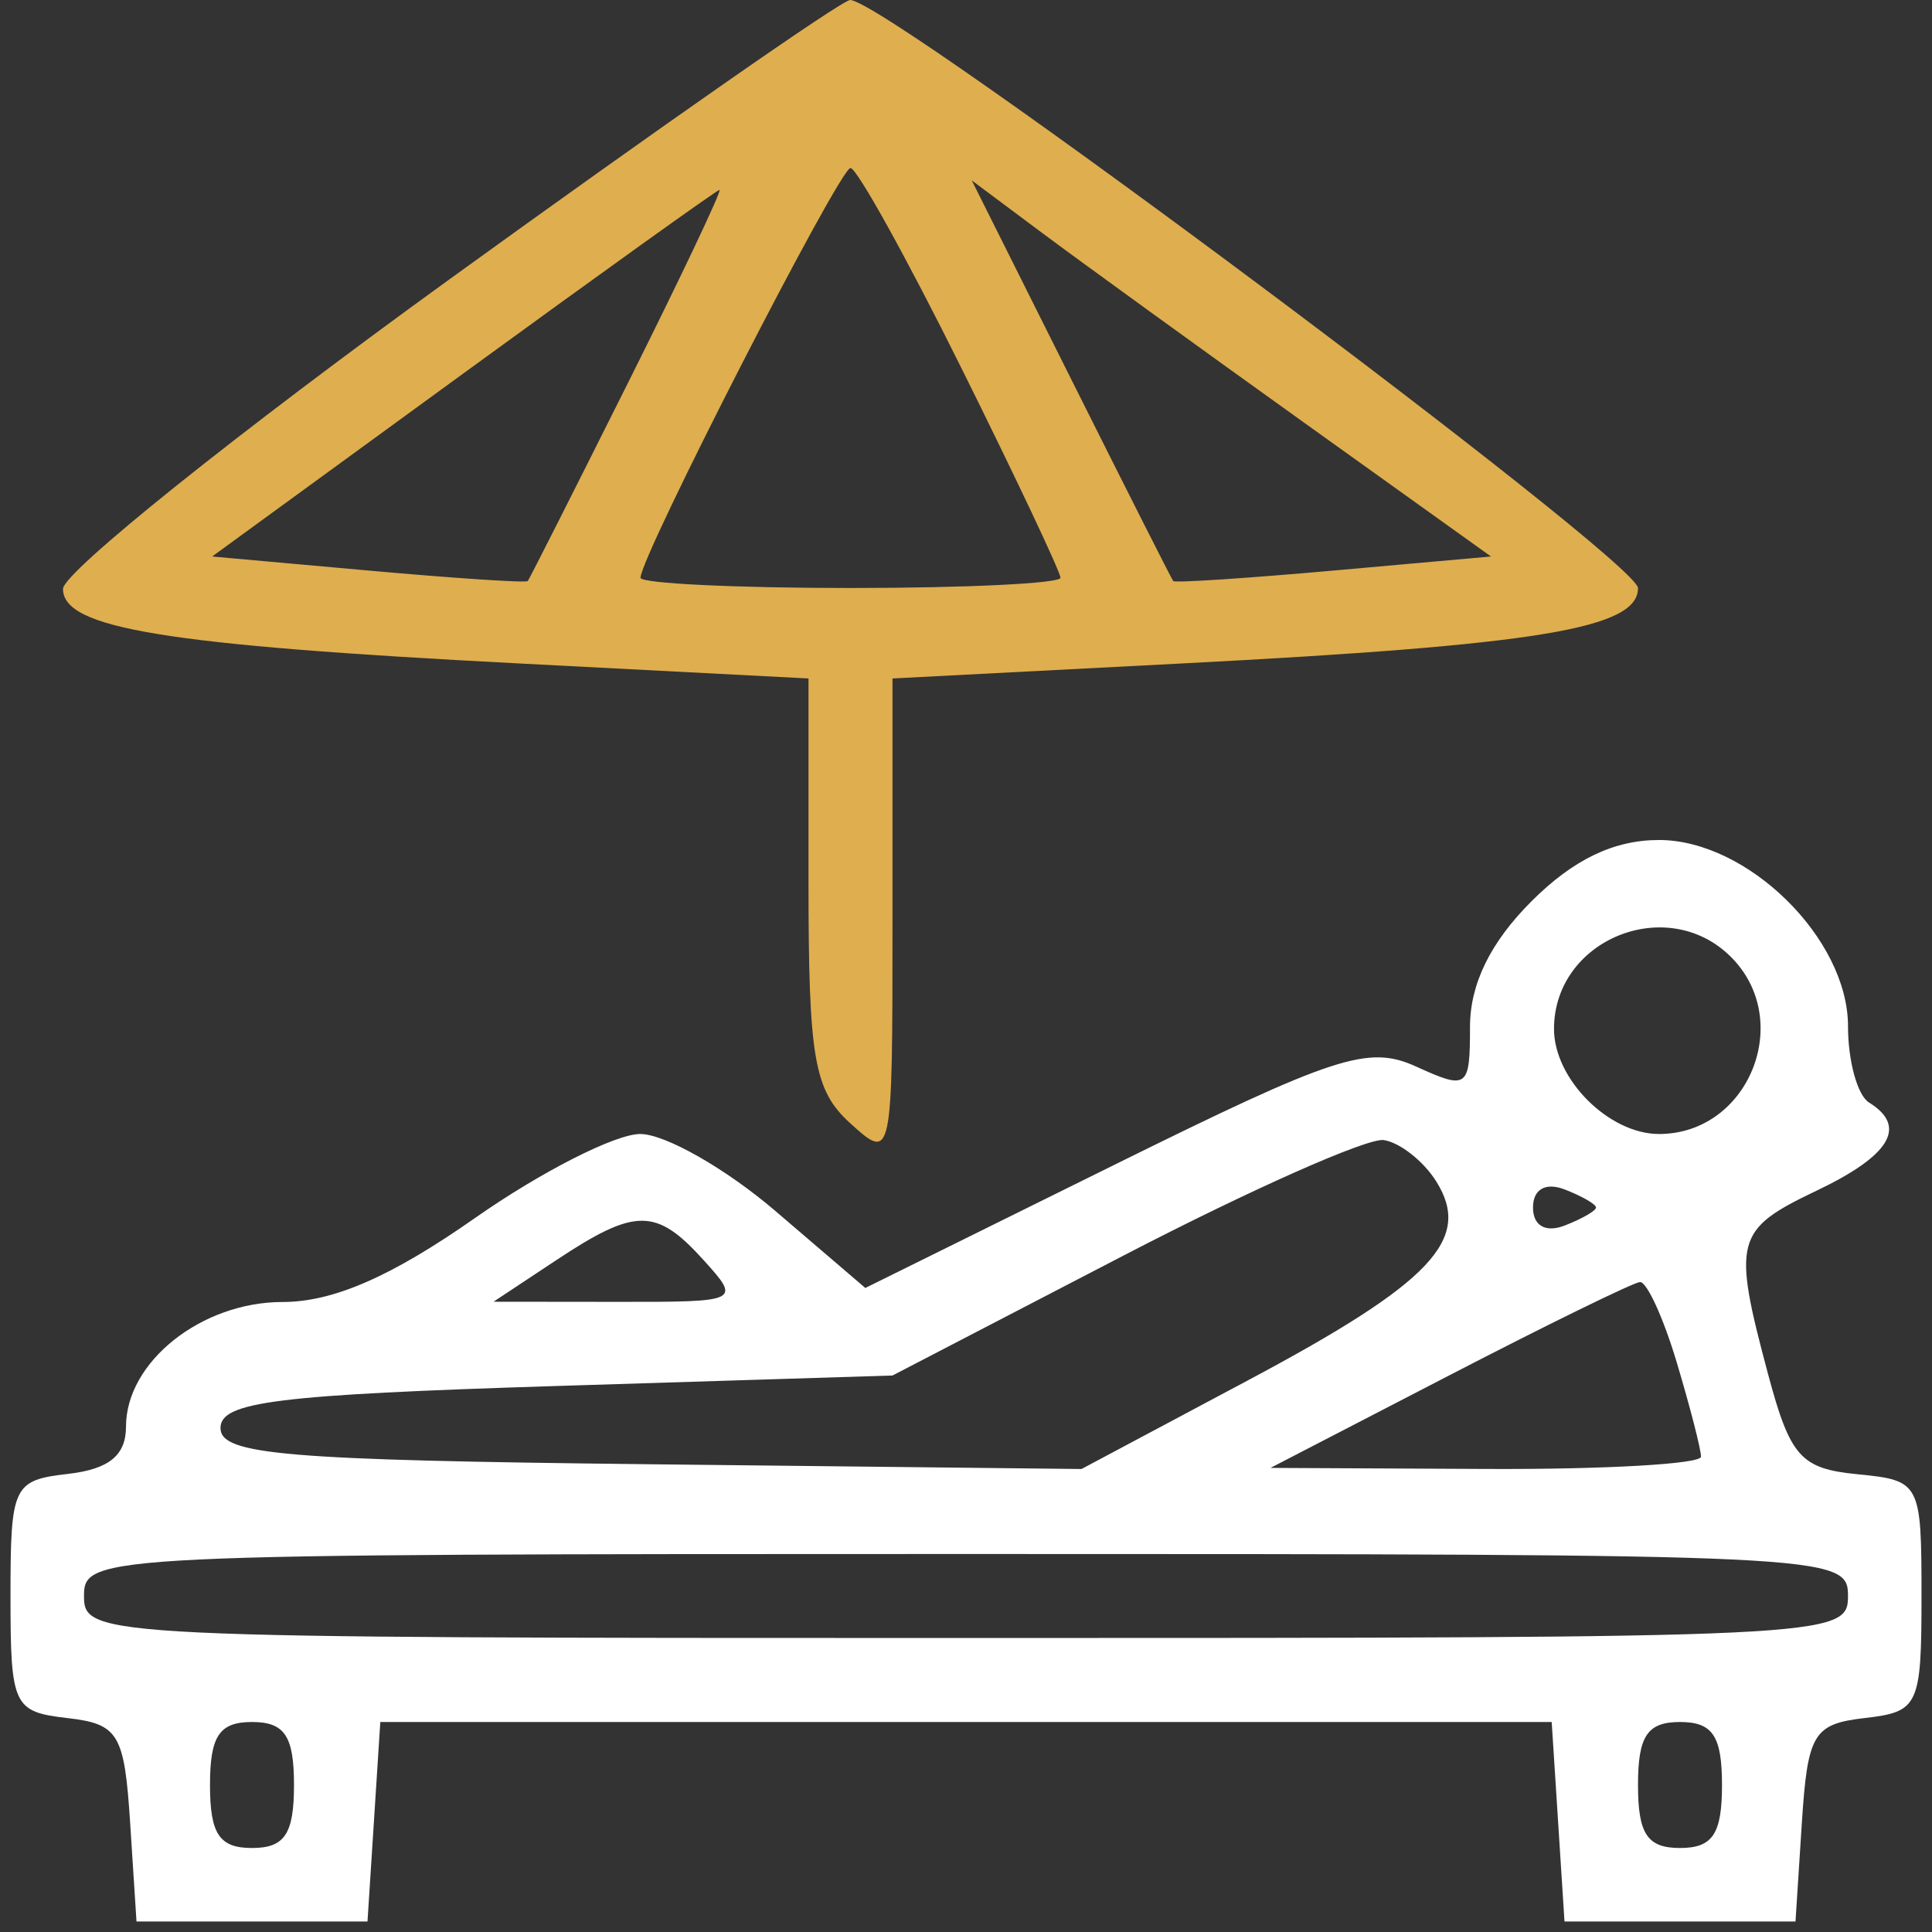
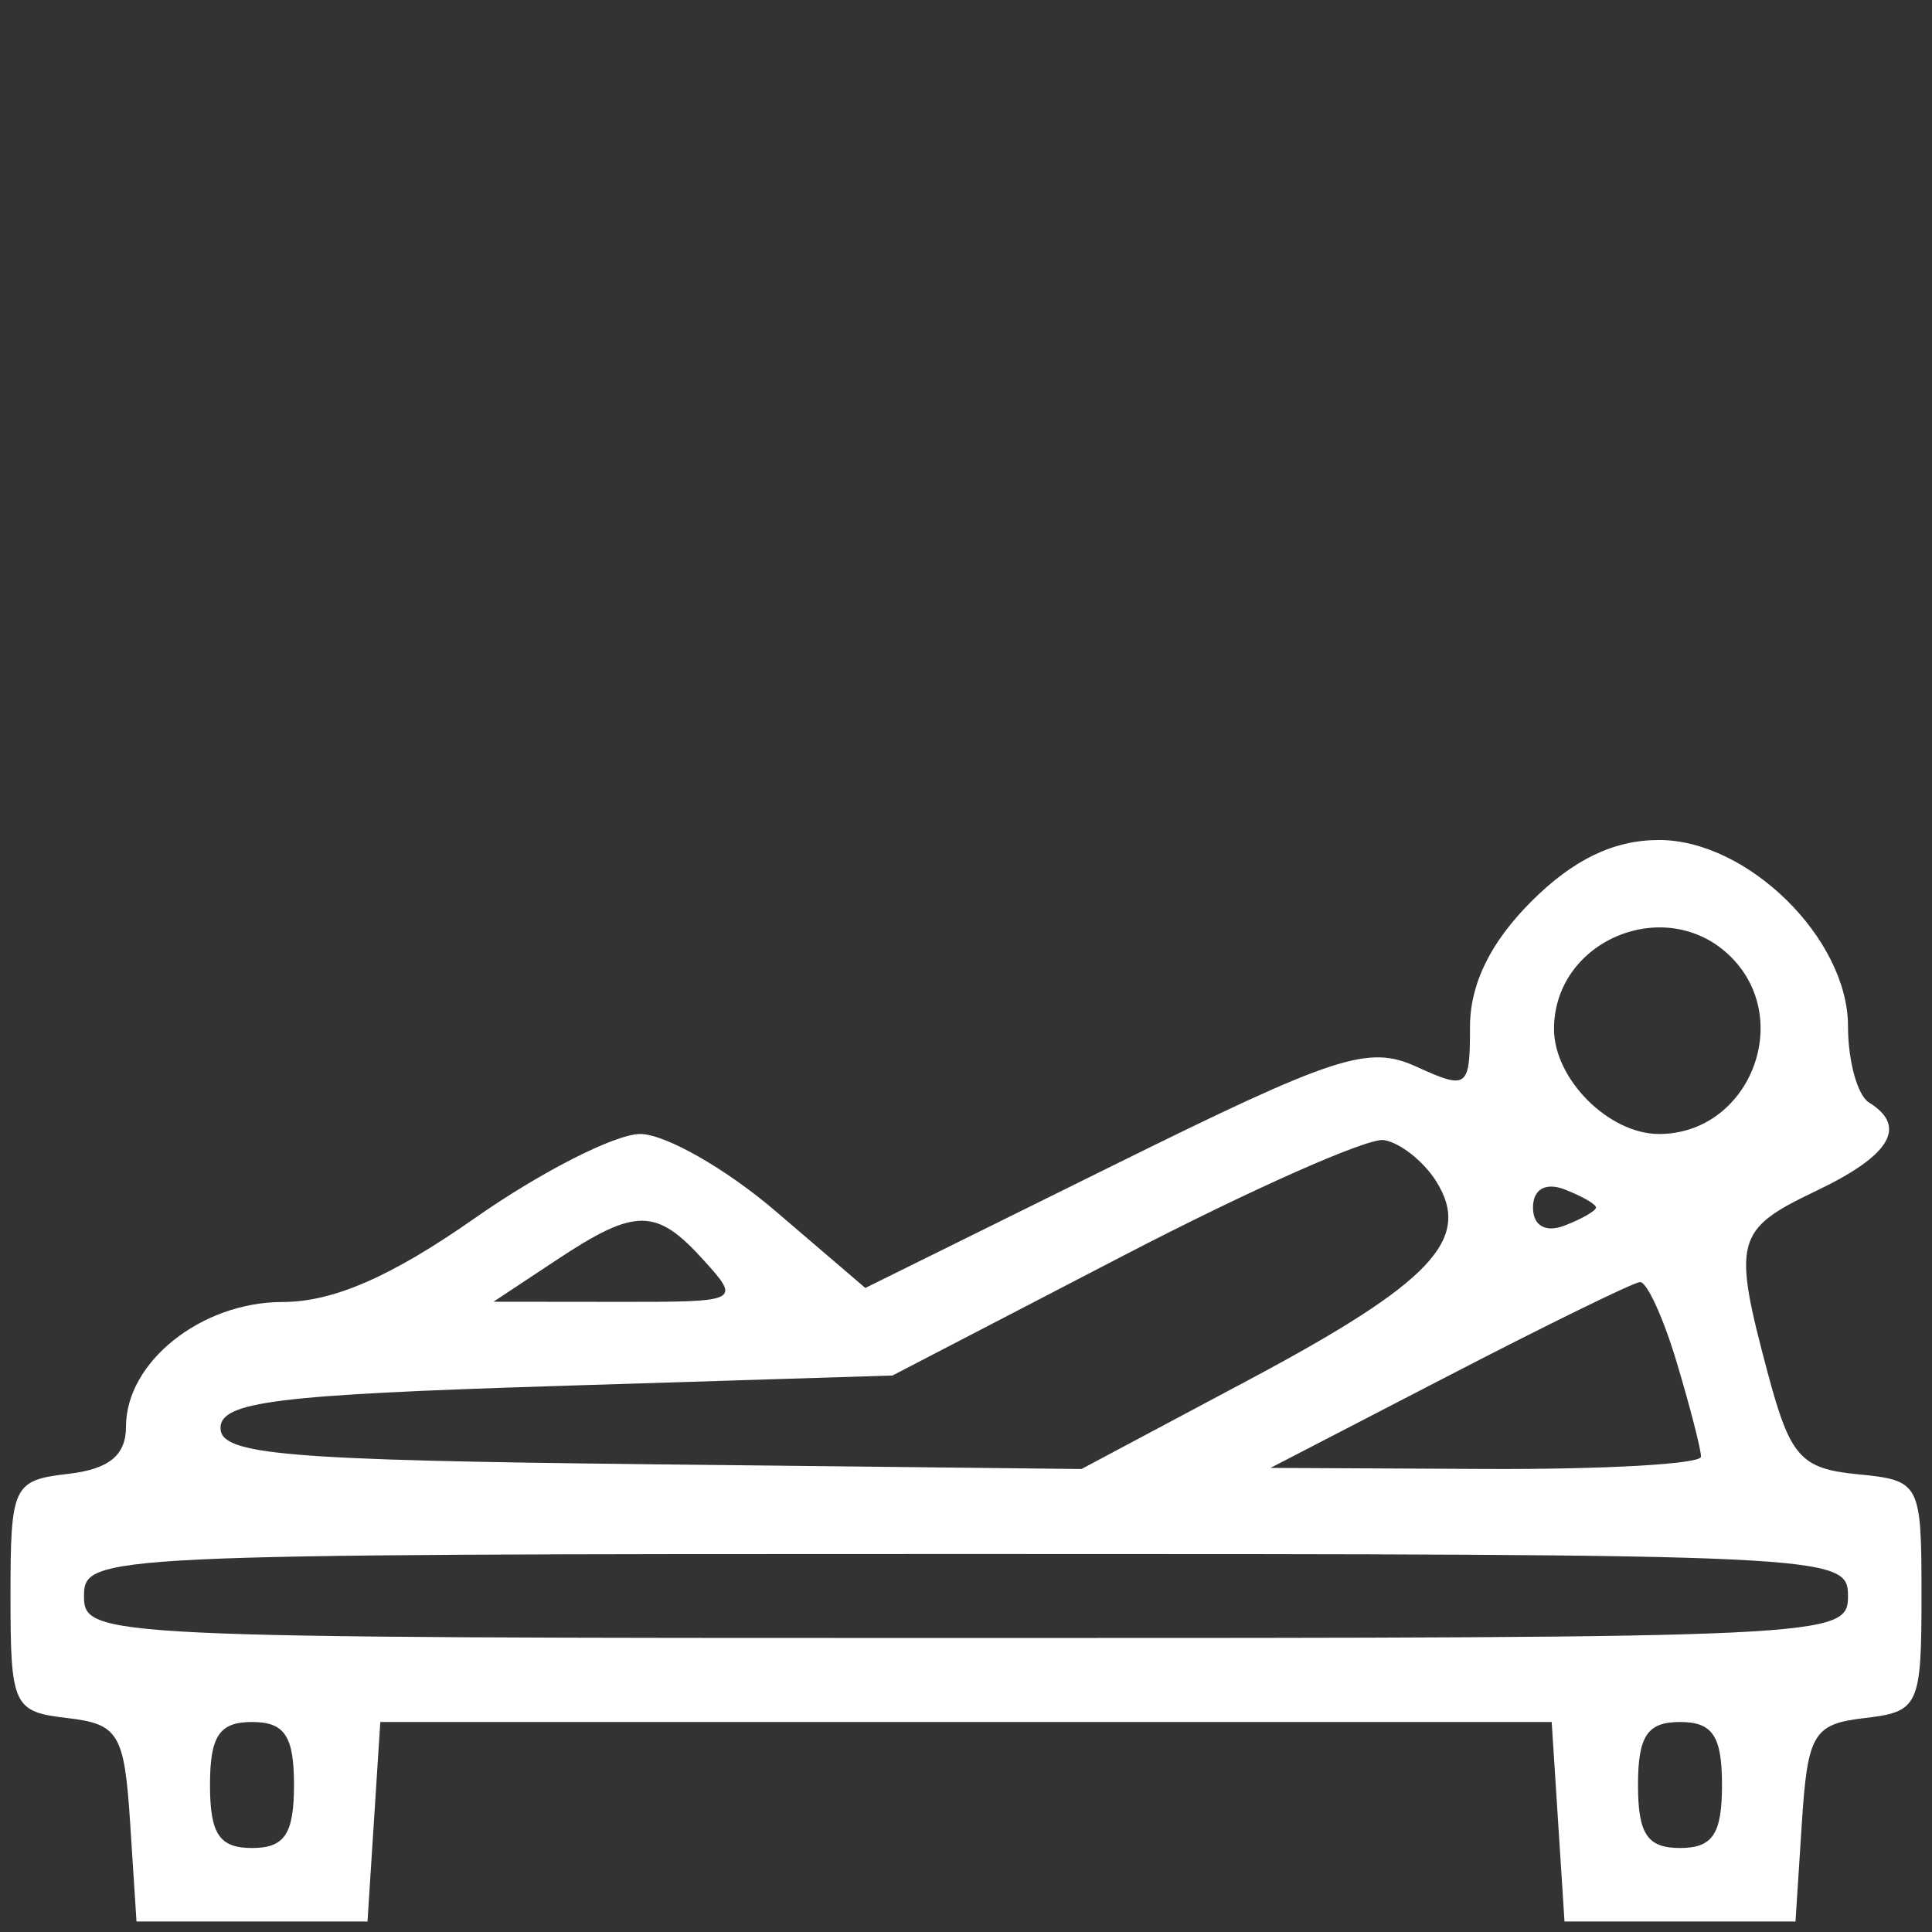
<svg xmlns="http://www.w3.org/2000/svg" width="92" height="92" viewBox="0 0 92 92" fill="none">
  <rect x="0" y="0" width="92" height="92" fill="#333333" stroke="none" />
  <path fill-rule="evenodd" clip-rule="evenodd" d="M72.923 42.923C70.968 44.878 70 46.858 70 48.902C70 51.817 69.882 51.904 67.441 50.791C65.16 49.752 63.595 50.261 53.044 55.478L41.206 61.332L36.923 57.666C34.567 55.65 31.671 54 30.486 54C29.301 54 25.762 55.8 22.621 58C18.634 60.793 15.869 62 13.456 62C9.587 62 6 64.855 6 67.934C6 69.3 5.193 69.96 3.25 70.184C0.622 70.486 0.5 70.743 0.5 76C0.5 81.231 0.632 81.515 3.198 81.811C5.649 82.094 5.923 82.552 6.198 86.811L6.5 91.5H12H17.5L17.805 86.75L18.11 82H46H73.89L74.195 86.75L74.5 91.5H80H85.5L85.802 86.811C86.077 82.552 86.351 82.094 88.802 81.811C91.368 81.515 91.5 81.231 91.5 76C91.5 70.598 91.445 70.495 88.444 70.201C85.752 69.938 85.247 69.371 84.194 65.437C82.485 59.045 82.615 58.554 86.5 56.701C90.025 55.021 90.846 53.641 89 52.5C88.45 52.16 88 50.524 88 48.864C88 44.701 83.227 40 79 40C76.848 40 74.918 40.928 72.923 42.923ZM82.429 45.571C85.461 48.604 83.266 54 79 54C76.614 54 74 51.386 74 49C74 44.734 79.396 42.539 82.429 45.571ZM68.388 56.25C70.125 59.008 68.18 61.067 59.433 65.727L51.5 69.953L31 69.727C13.545 69.534 10.5 69.277 10.5 68C10.5 66.75 13.167 66.417 26.5 66L42.5 65.5L53.5 59.789C59.55 56.648 65.127 54.173 65.893 54.289C66.659 54.405 67.782 55.288 68.388 56.25ZM76 57.5C76 57.657 75.325 58.045 74.5 58.362C73.595 58.709 73 58.367 73 57.5C73 56.633 73.595 56.291 74.5 56.638C75.325 56.955 76 57.343 76 57.5ZM33.5 60C35.291 61.979 35.247 62 29.405 61.993L23.5 61.987L26.5 60C30.263 57.508 31.245 57.508 33.5 60ZM79.842 64.866C80.479 66.992 81 69.017 81 69.366C81 69.715 76.388 69.977 70.75 69.95L60.5 69.9L69 65.5C73.675 63.08 77.766 61.078 78.092 61.05C78.417 61.023 79.205 62.74 79.842 64.866ZM88 76C88 77.968 87.333 78 46 78C4.667 78 4 77.968 4 76C4 74.032 4.667 74 46 74C87.333 74 88 74.032 88 76ZM14 85C14 87.333 13.556 88 12 88C10.444 88 10 87.333 10 85C10 82.667 10.444 82 12 82C13.556 82 14 82.667 14 85ZM82 85C82 87.333 81.556 88 80 88C78.444 88 78 87.333 78 85C78 82.667 78.444 82 80 82C81.556 82 82 82.667 82 85Z" fill="white" />
-   <path fill-rule="evenodd" clip-rule="evenodd" d="M21.391 13.309C11.276 20.629 3 27.259 3 28.042C3 29.927 7.846 30.719 24.75 31.595L38.5 32.308V41.999C38.5 50.42 38.762 51.927 40.5 53.5C42.489 55.3 42.5 55.247 42.5 43.809V32.308L56.25 31.595C73.274 30.712 78 29.932 78 28.004C78 26.704 42.227 0 40.485 0C40.099 0 31.507 5.989 21.391 13.309ZM45.774 17.513C48.373 22.745 50.5 27.245 50.5 27.513C50.5 27.781 46 28 40.5 28C35 28 30.5 27.781 30.5 27.513C30.5 26.494 39.978 8 40.5 8C40.802 8 43.175 12.281 45.774 17.513ZM29.895 18.25C27.351 23.337 25.208 27.576 25.132 27.669C25.057 27.762 21.645 27.537 17.549 27.169L10.102 26.5L22.051 17.793C28.623 13.004 34.117 9.066 34.26 9.043C34.403 9.019 32.439 13.163 29.895 18.25ZM62 20.055L71 26.5L63.502 27.169C59.378 27.537 55.943 27.762 55.868 27.669C55.792 27.576 53.603 23.245 51.003 18.045L46.274 8.59L49.637 11.1C51.487 12.48 57.05 16.51 62 20.055Z" fill="#DFAE4F" />
</svg>